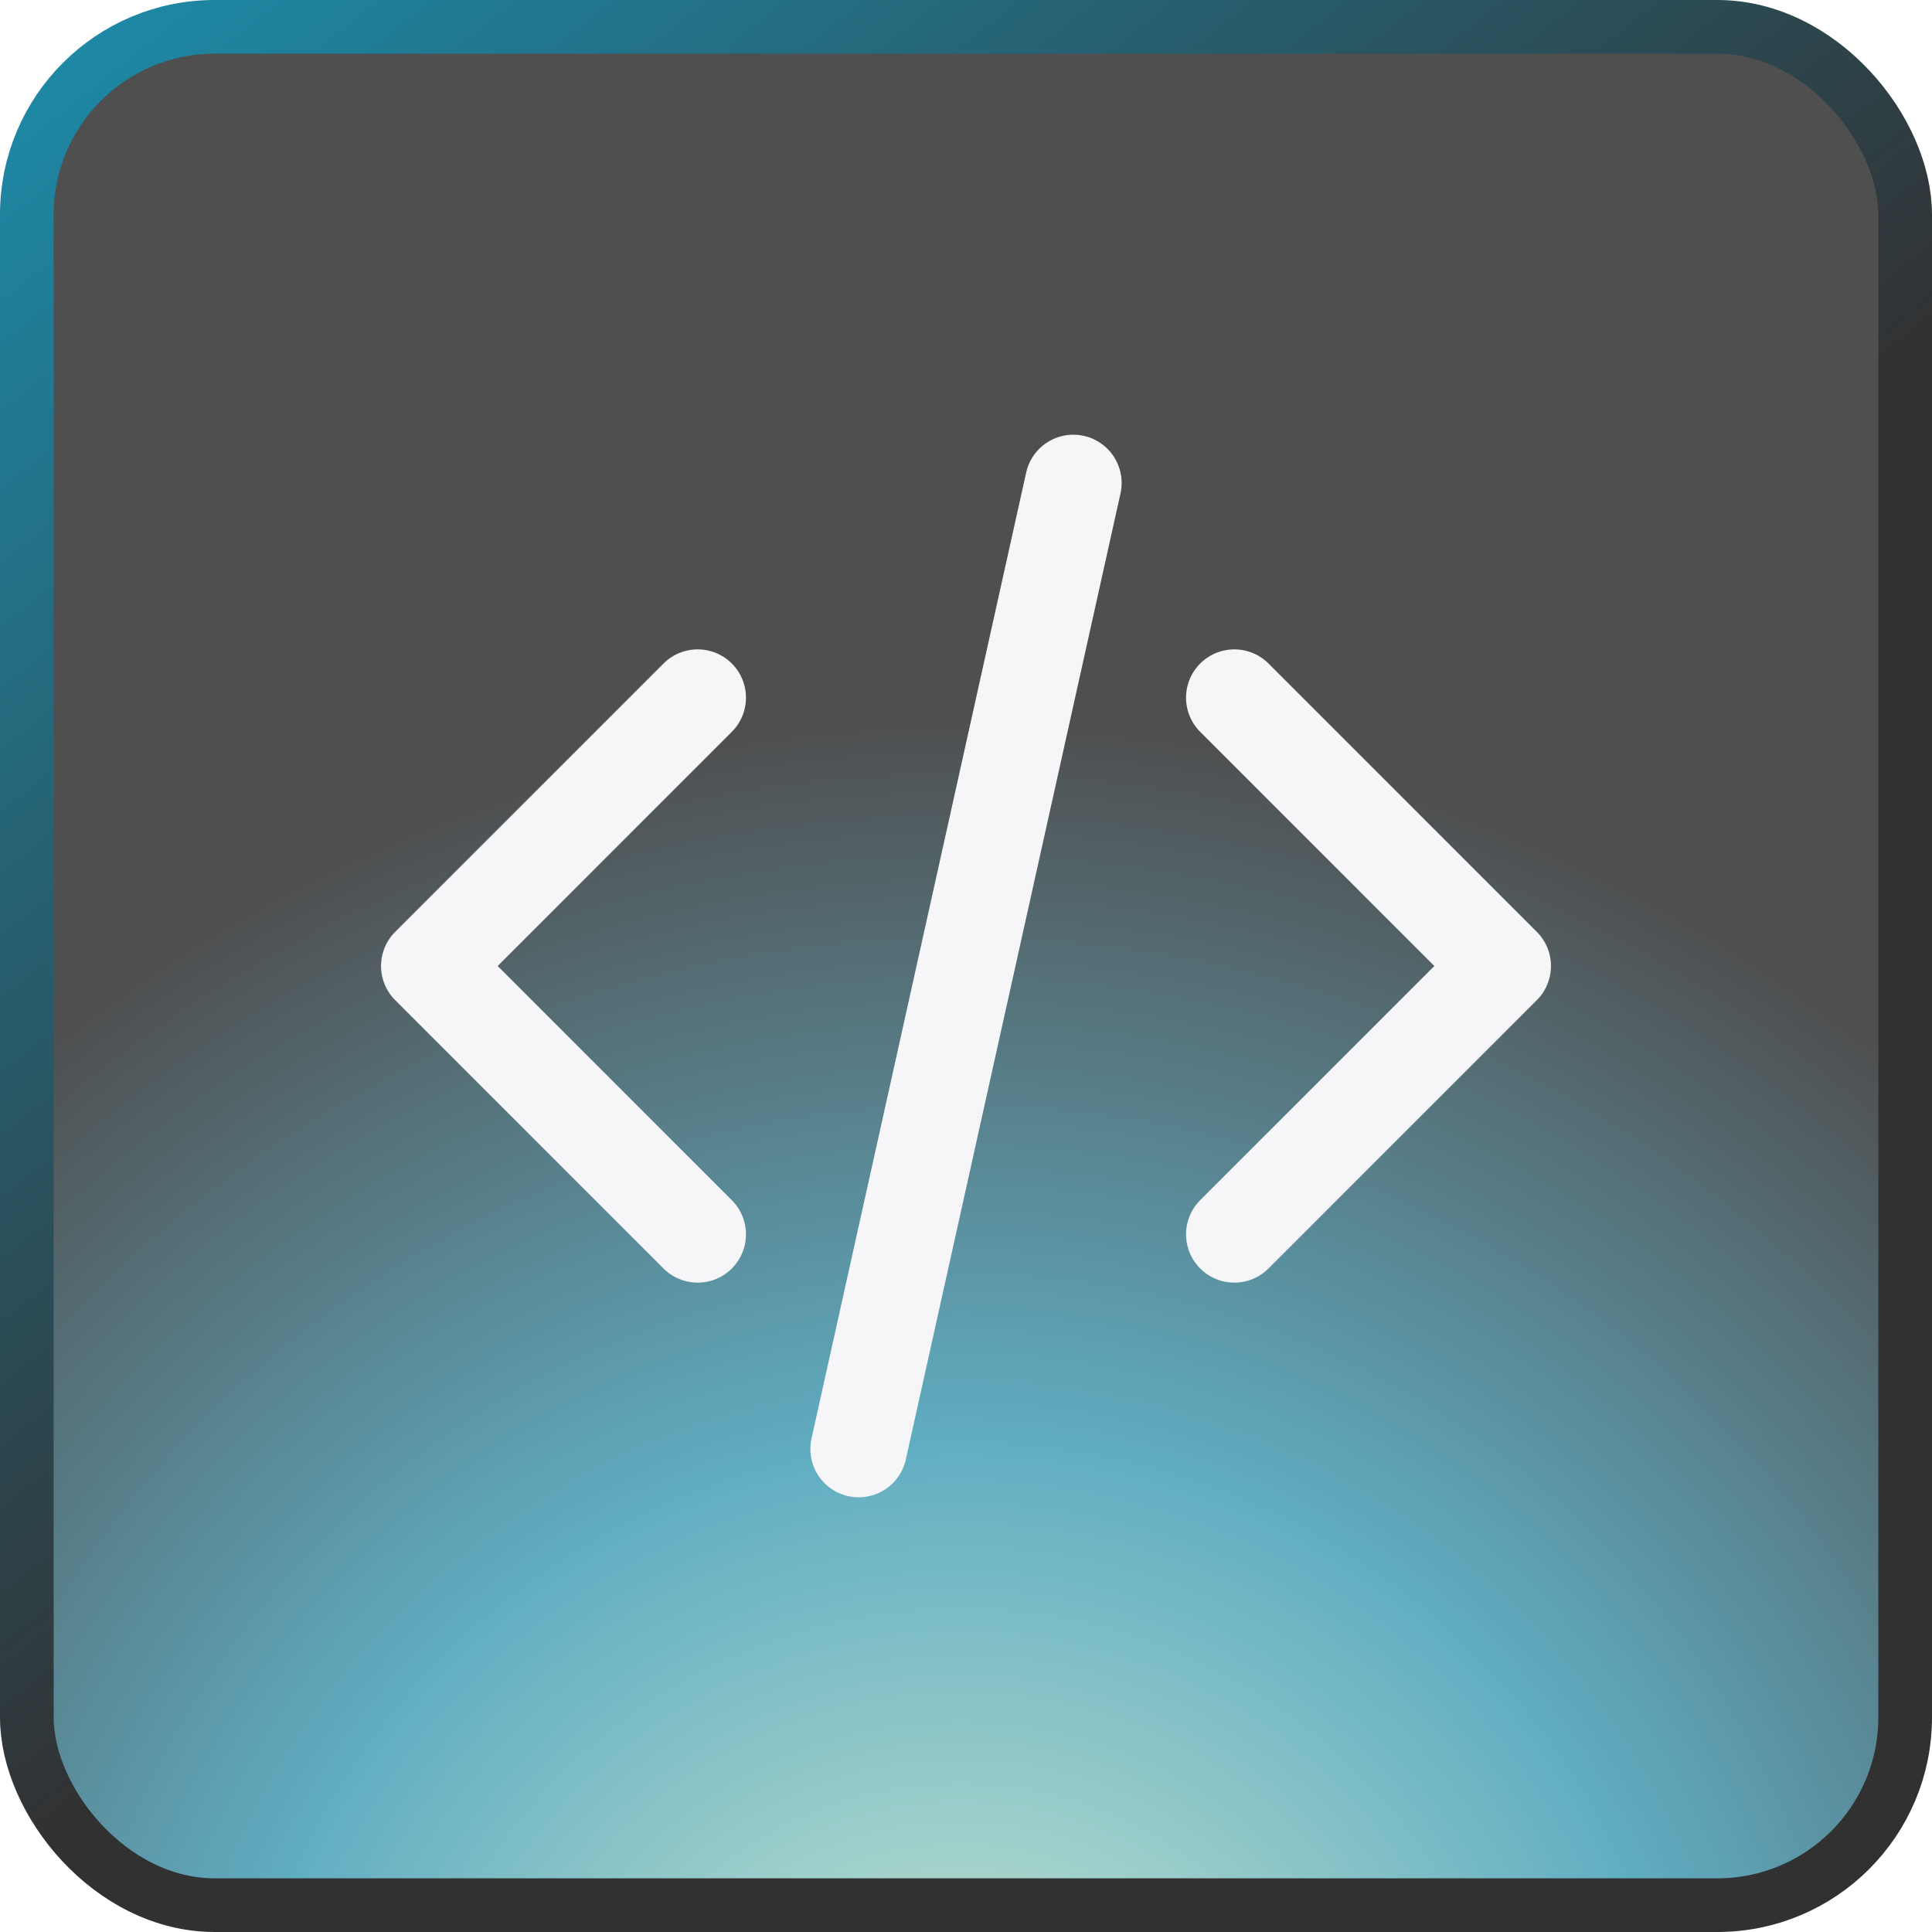
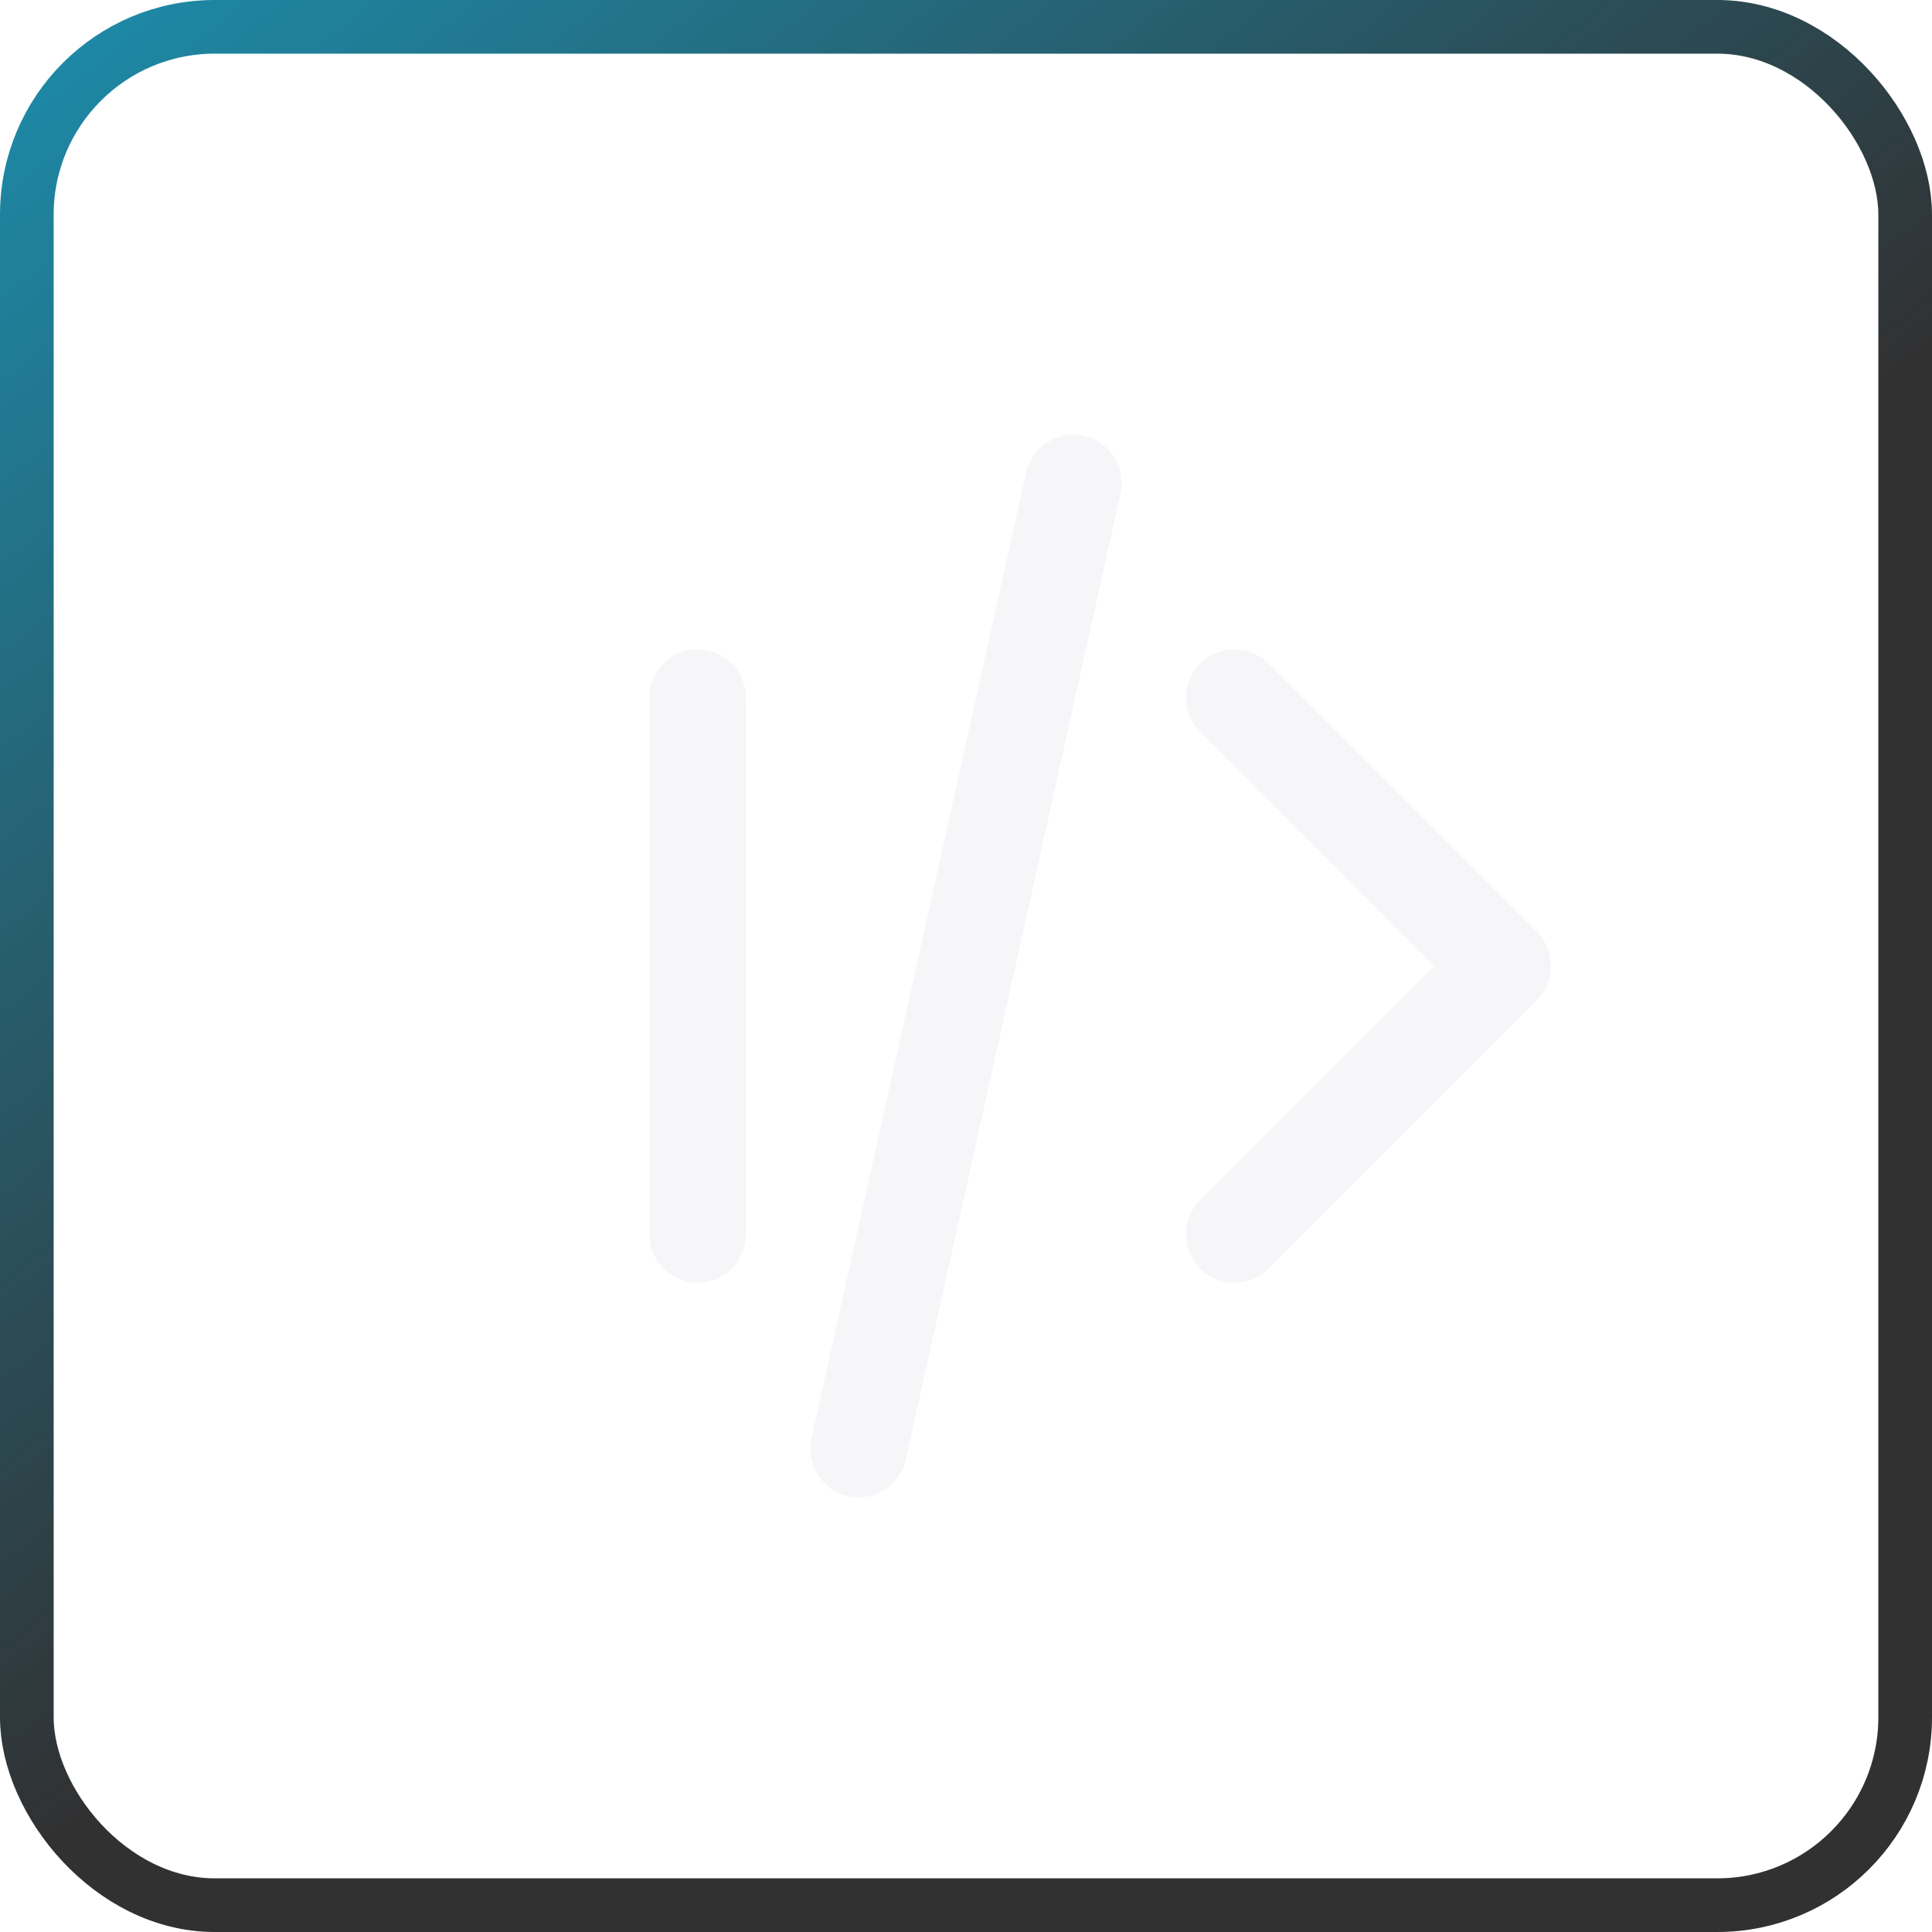
<svg xmlns="http://www.w3.org/2000/svg" width="36" height="36" viewBox="0 0 36 36" fill="none">
-   <rect x="0.5" y="0.5" width="35" height="35" rx="3.5" fill="url(#paint0_radial_37642_4282)" fill-opacity="0.7" />
  <rect x="0.5" y="0.5" width="35" height="35" rx="3.5" stroke="url(#paint1_linear_37642_4282)" />
-   <path d="M23 23L28 18L23 13M13 13L8 18L13 23M20 9L16 27" stroke="#F6F6F9" stroke-width="1.8" stroke-linecap="round" stroke-linejoin="round" />
+   <path d="M23 23L28 18L23 13M13 13L13 23M20 9L16 27" stroke="#F6F6F9" stroke-width="1.8" stroke-linecap="round" stroke-linejoin="round" />
  <defs>
    <radialGradient id="paint0_radial_37642_4282" cx="0" cy="0" r="1" gradientUnits="userSpaceOnUse" gradientTransform="translate(18 40.196) rotate(-95.638) scale(28.993)">
      <stop stop-color="#C0E4BE" />
      <stop offset="0.464" stop-color="#1D8BA9" />
      <stop offset="0.923" stop-color="#040405" />
    </radialGradient>
    <linearGradient id="paint1_linear_37642_4282" x1="3.6" y1="-2" x2="23.359" y2="22.795" gradientUnits="userSpaceOnUse">
      <stop stop-color="#1D8BA9" />
      <stop offset="0.844" stop-color="#313132" />
    </linearGradient>
  </defs>
</svg>